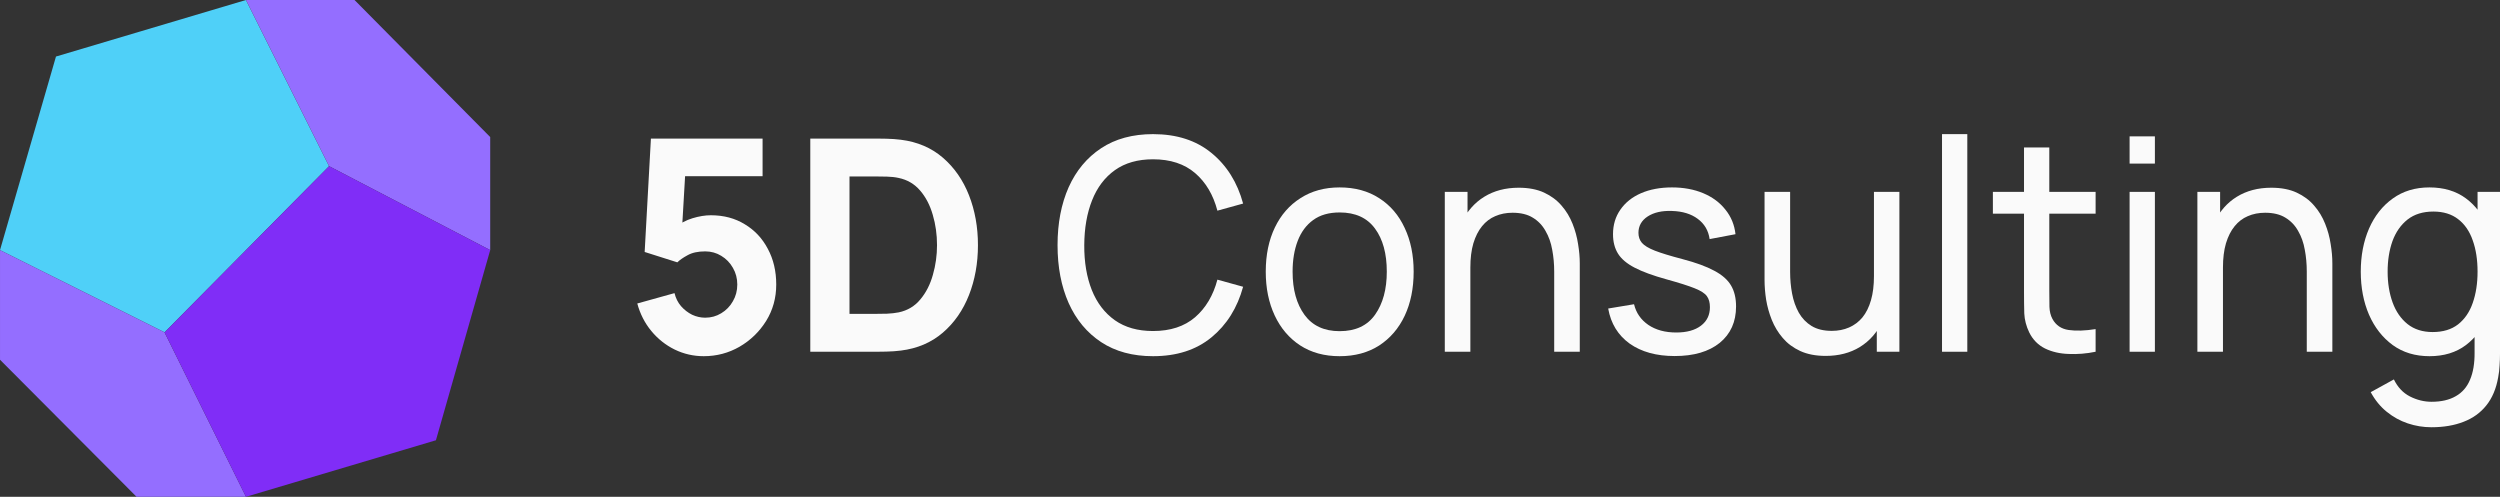
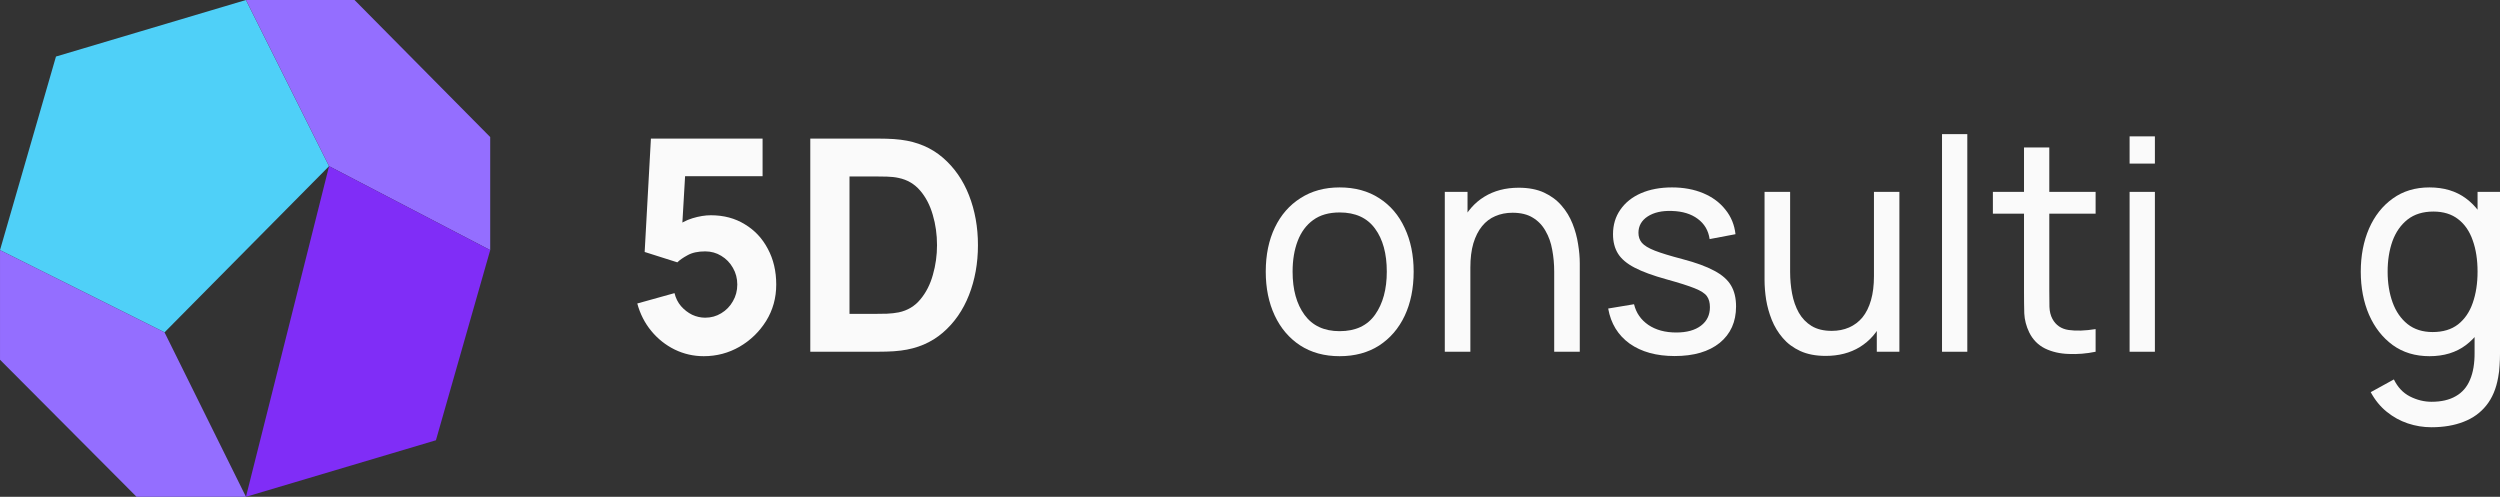
<svg xmlns="http://www.w3.org/2000/svg" width="156" height="31" viewBox="0 0 156 31" fill="none">
  <rect x="0" y="0" width="156" height="31" fill="#333333" stroke="none" />
  <g clip-path="url(#clip0_229_71926)">
    <path d="M15.347 0L20.533 10.369L10.267 20.738L0 15.607L3.493 3.528L15.347 0Z" fill="#4FD0F8" />
    <path d="M22.122 0L30.589 8.552V15.607L20.534 10.369L15.348 0H22.122Z" fill="#946EFF" />
    <path d="M8.521 31L0.001 22.448V15.607L10.267 20.738L15.348 31H8.521Z" fill="#946EFF" />
-     <path d="M30.589 15.607L27.202 27.472L15.348 31L10.268 20.738L20.534 10.369L30.589 15.607Z" fill="#802DF7" />
+     <path d="M30.589 15.607L27.202 27.472L15.348 31L20.534 10.369L30.589 15.607Z" fill="#802DF7" />
    <path d="M43.915 22.226C43.271 22.226 42.665 22.087 42.097 21.81C41.536 21.533 41.051 21.148 40.643 20.656C40.236 20.163 39.943 19.59 39.766 18.938L42.089 18.291C42.165 18.605 42.301 18.876 42.496 19.104C42.697 19.332 42.928 19.51 43.188 19.64C43.454 19.763 43.726 19.824 44.004 19.824C44.37 19.824 44.704 19.732 45.005 19.547C45.313 19.363 45.555 19.113 45.732 18.799C45.916 18.485 46.007 18.137 46.007 17.755C46.007 17.373 45.916 17.025 45.732 16.711C45.555 16.397 45.313 16.148 45.005 15.963C44.704 15.778 44.37 15.686 44.004 15.686C43.554 15.686 43.188 15.766 42.904 15.926C42.62 16.08 42.408 16.228 42.266 16.37L40.227 15.723L40.617 8.647H47.585V10.993H41.947L42.798 10.162L42.532 14.725L42.124 14.208C42.443 13.937 42.807 13.74 43.215 13.617C43.622 13.494 44.004 13.432 44.358 13.432C45.162 13.432 45.868 13.62 46.477 13.996C47.092 14.365 47.571 14.876 47.913 15.529C48.262 16.176 48.437 16.918 48.437 17.755C48.437 18.593 48.227 19.35 47.807 20.028C47.387 20.699 46.835 21.235 46.149 21.635C45.463 22.029 44.719 22.226 43.915 22.226Z" fill="#FAFAFA" />
    <path d="M50.562 21.949V8.647H54.693C54.794 8.647 55.001 8.65 55.314 8.656C55.627 8.663 55.929 8.684 56.218 8.721C57.247 8.85 58.119 9.223 58.834 9.839C59.549 10.455 60.093 11.237 60.465 12.185C60.837 13.133 61.024 14.171 61.024 15.298C61.024 16.425 60.837 17.463 60.465 18.411C60.093 19.359 59.549 20.142 58.834 20.757C58.119 21.373 57.247 21.746 56.218 21.875C55.929 21.912 55.627 21.933 55.314 21.94C55.001 21.946 54.794 21.949 54.693 21.949H50.562ZM53.009 19.584H54.693C54.853 19.584 55.069 19.581 55.341 19.575C55.612 19.563 55.858 19.535 56.077 19.492C56.632 19.375 57.084 19.104 57.433 18.679C57.788 18.254 58.048 17.743 58.213 17.145C58.385 16.548 58.47 15.932 58.47 15.298C58.47 14.633 58.382 14.002 58.204 13.404C58.033 12.807 57.77 12.302 57.415 11.889C57.061 11.477 56.614 11.215 56.077 11.104C55.858 11.055 55.612 11.027 55.341 11.021C55.069 11.015 54.853 11.012 54.693 11.012H53.009V19.584Z" fill="#FAFAFA" />
-     <path d="M71.949 22.226C70.678 22.226 69.6 21.933 68.713 21.349C67.827 20.764 67.15 19.951 66.683 18.91C66.222 17.869 65.991 16.665 65.991 15.298C65.991 13.931 66.222 12.727 66.683 11.686C67.15 10.646 67.827 9.833 68.713 9.248C69.6 8.663 70.678 8.37 71.949 8.37C73.427 8.37 74.641 8.761 75.593 9.543C76.551 10.325 77.21 11.378 77.57 12.702L75.966 13.146C75.705 12.154 75.241 11.372 74.573 10.799C73.906 10.227 73.031 9.94 71.949 9.94C70.998 9.94 70.206 10.165 69.573 10.615C68.941 11.064 68.465 11.692 68.146 12.499C67.827 13.3 67.664 14.233 67.658 15.298C67.652 16.357 67.809 17.29 68.128 18.097C68.447 18.898 68.926 19.526 69.564 19.981C70.203 20.431 70.998 20.656 71.949 20.656C73.031 20.656 73.906 20.369 74.573 19.797C75.241 19.218 75.705 18.436 75.966 17.45L77.57 17.894C77.21 19.212 76.551 20.265 75.593 21.053C74.641 21.835 73.427 22.226 71.949 22.226Z" fill="#FAFAFA" />
    <path d="M83.593 22.226C82.641 22.226 81.82 22.001 81.128 21.552C80.443 21.102 79.914 20.48 79.541 19.686C79.169 18.891 78.983 17.98 78.983 16.951C78.983 15.905 79.172 14.987 79.55 14.199C79.928 13.411 80.463 12.798 81.155 12.361C81.846 11.917 82.659 11.695 83.593 11.695C84.55 11.695 85.375 11.92 86.067 12.37C86.758 12.813 87.287 13.432 87.653 14.226C88.026 15.015 88.212 15.923 88.212 16.951C88.212 17.992 88.026 18.91 87.653 19.704C87.281 20.492 86.749 21.111 86.058 21.561C85.366 22.004 84.544 22.226 83.593 22.226ZM83.593 20.665C84.586 20.665 85.325 20.32 85.809 19.63C86.294 18.941 86.536 18.048 86.536 16.951C86.536 15.825 86.291 14.928 85.8 14.263C85.31 13.592 84.574 13.257 83.593 13.257C82.925 13.257 82.375 13.414 81.944 13.728C81.512 14.042 81.19 14.476 80.978 15.03C80.765 15.584 80.658 16.225 80.658 16.951C80.658 18.072 80.906 18.971 81.403 19.649C81.9 20.326 82.629 20.665 83.593 20.665Z" fill="#FAFAFA" />
    <path d="M96.982 21.949V16.951C96.982 16.477 96.941 16.022 96.858 15.584C96.781 15.147 96.642 14.756 96.441 14.411C96.246 14.06 95.98 13.783 95.643 13.58C95.312 13.377 94.892 13.275 94.384 13.275C93.988 13.275 93.628 13.346 93.303 13.488C92.983 13.623 92.709 13.832 92.478 14.116C92.248 14.399 92.067 14.756 91.937 15.187C91.813 15.612 91.751 16.114 91.751 16.693L90.714 16.36C90.714 15.393 90.879 14.565 91.21 13.876C91.547 13.18 92.017 12.647 92.62 12.277C93.229 11.902 93.944 11.714 94.766 11.714C95.386 11.714 95.915 11.816 96.353 12.019C96.79 12.222 97.153 12.493 97.443 12.832C97.733 13.164 97.96 13.54 98.126 13.959C98.291 14.371 98.406 14.793 98.471 15.224C98.542 15.649 98.578 16.052 98.578 16.434V21.949H96.982ZM90.155 21.949V11.973H91.574V14.642H91.751V21.949H90.155Z" fill="#FAFAFA" />
    <path d="M104.5 22.217C103.359 22.217 102.422 21.958 101.69 21.441C100.963 20.917 100.516 20.188 100.351 19.252L101.964 18.984C102.094 19.526 102.393 19.957 102.86 20.277C103.327 20.591 103.906 20.748 104.598 20.748C105.254 20.748 105.768 20.606 106.14 20.323C106.513 20.04 106.699 19.655 106.699 19.169C106.699 18.885 106.637 18.657 106.513 18.485C106.389 18.306 106.131 18.14 105.741 17.986C105.357 17.832 104.775 17.647 103.995 17.432C103.149 17.198 102.485 16.955 102 16.702C101.515 16.45 101.169 16.157 100.963 15.825C100.756 15.492 100.652 15.089 100.652 14.614C100.652 14.029 100.806 13.518 101.113 13.081C101.421 12.638 101.849 12.296 102.399 12.056C102.954 11.816 103.599 11.695 104.332 11.695C105.059 11.695 105.709 11.816 106.282 12.056C106.855 12.296 107.316 12.638 107.665 13.081C108.02 13.518 108.23 14.029 108.295 14.614L106.681 14.919C106.604 14.383 106.356 13.962 105.936 13.654C105.523 13.346 104.988 13.183 104.332 13.164C103.711 13.14 103.206 13.254 102.816 13.506C102.431 13.758 102.239 14.1 102.239 14.531C102.239 14.771 102.31 14.978 102.452 15.15C102.6 15.323 102.869 15.486 103.259 15.64C103.655 15.794 104.228 15.969 104.979 16.166C105.824 16.388 106.489 16.631 106.974 16.896C107.464 17.155 107.813 17.463 108.02 17.82C108.227 18.171 108.33 18.605 108.33 19.122C108.33 20.083 107.99 20.84 107.311 21.395C106.631 21.943 105.694 22.217 104.5 22.217Z" fill="#FAFAFA" />
    <path d="M113.92 22.208C113.306 22.208 112.777 22.106 112.334 21.903C111.896 21.7 111.533 21.429 111.243 21.09C110.953 20.751 110.726 20.375 110.56 19.963C110.395 19.55 110.277 19.128 110.206 18.697C110.141 18.266 110.108 17.863 110.108 17.487V11.973H111.704V16.97C111.704 17.438 111.745 17.891 111.828 18.328C111.911 18.765 112.05 19.159 112.245 19.51C112.446 19.861 112.712 20.138 113.043 20.342C113.38 20.545 113.799 20.646 114.302 20.646C114.698 20.646 115.058 20.576 115.383 20.434C115.708 20.292 115.986 20.083 116.217 19.806C116.447 19.523 116.625 19.165 116.749 18.734C116.873 18.303 116.935 17.801 116.935 17.229L117.972 17.561C117.972 18.522 117.804 19.35 117.467 20.046C117.136 20.742 116.666 21.278 116.057 21.653C115.454 22.023 114.742 22.208 113.92 22.208ZM117.112 21.949V19.279H116.935V11.973H118.522V21.949H117.112Z" fill="#FAFAFA" />
    <path d="M121.182 21.949V8.37H122.76V21.949H121.182Z" fill="#FAFAFA" />
    <path d="M130.766 21.949C130.199 22.066 129.637 22.112 129.081 22.087C128.532 22.069 128.041 21.955 127.61 21.746C127.178 21.53 126.85 21.198 126.626 20.748C126.436 20.354 126.333 19.957 126.315 19.556C126.303 19.15 126.298 18.691 126.298 18.18V9.201H127.876V18.106C127.876 18.513 127.879 18.861 127.885 19.15C127.896 19.439 127.958 19.689 128.071 19.898C128.284 20.292 128.62 20.523 129.081 20.591C129.548 20.659 130.11 20.64 130.766 20.536V21.949ZM124.356 13.331V11.973H130.766V13.331H124.356Z" fill="#FAFAFA" />
    <path d="M132.887 10.208V8.509H134.465V10.208H132.887ZM132.887 21.949V11.973H134.465V21.949H132.887Z" fill="#FAFAFA" />
-     <path d="M143.943 21.949V16.951C143.943 16.477 143.902 16.022 143.819 15.584C143.742 15.147 143.604 14.756 143.403 14.411C143.208 14.06 142.942 13.783 142.605 13.58C142.274 13.377 141.854 13.275 141.346 13.275C140.95 13.275 140.589 13.346 140.264 13.488C139.945 13.623 139.67 13.832 139.44 14.116C139.209 14.399 139.029 14.756 138.899 15.187C138.775 15.612 138.713 16.114 138.713 16.693L137.675 16.36C137.675 15.393 137.841 14.565 138.172 13.876C138.509 13.18 138.979 12.647 139.581 12.277C140.19 11.902 140.905 11.714 141.727 11.714C142.348 11.714 142.877 11.816 143.314 12.019C143.751 12.222 144.115 12.493 144.404 12.832C144.694 13.164 144.922 13.54 145.087 13.959C145.253 14.371 145.368 14.793 145.433 15.224C145.504 15.649 145.539 16.052 145.539 16.434V21.949H143.943ZM137.117 21.949V11.973H138.535V14.642H138.713V21.949H137.117Z" fill="#FAFAFA" />
    <path d="M151.719 26.66C151.216 26.66 150.726 26.58 150.247 26.42C149.768 26.26 149.328 26.017 148.926 25.69C148.53 25.37 148.199 24.963 147.933 24.471L149.378 23.676C149.615 24.163 149.948 24.517 150.38 24.739C150.817 24.96 151.267 25.071 151.728 25.071C152.336 25.071 152.842 24.954 153.244 24.72C153.646 24.492 153.941 24.151 154.13 23.695C154.325 23.239 154.42 22.672 154.414 21.995V19.27H154.6V11.973H156.001V22.014C156.001 22.285 155.992 22.546 155.974 22.799C155.963 23.051 155.933 23.301 155.886 23.547C155.762 24.255 155.516 24.837 155.15 25.293C154.783 25.755 154.31 26.096 153.731 26.318C153.152 26.546 152.481 26.66 151.719 26.66ZM151.603 22.226C150.711 22.226 149.946 21.995 149.307 21.533C148.669 21.065 148.175 20.434 147.827 19.64C147.484 18.845 147.312 17.949 147.312 16.951C147.312 15.954 147.484 15.058 147.827 14.263C148.175 13.469 148.669 12.844 149.307 12.388C149.946 11.926 150.708 11.695 151.595 11.695C152.499 11.695 153.258 11.923 153.873 12.379C154.488 12.835 154.952 13.46 155.265 14.254C155.584 15.049 155.744 15.948 155.744 16.951C155.744 17.943 155.584 18.839 155.265 19.64C154.952 20.434 154.488 21.065 153.873 21.533C153.258 21.995 152.502 22.226 151.603 22.226ZM151.798 20.72C152.443 20.72 152.972 20.56 153.385 20.24C153.799 19.914 154.104 19.467 154.299 18.901C154.5 18.328 154.6 17.678 154.6 16.951C154.6 16.212 154.5 15.563 154.299 15.002C154.104 14.436 153.802 13.996 153.394 13.681C152.987 13.361 152.469 13.201 151.843 13.201C151.193 13.201 150.655 13.367 150.229 13.7C149.81 14.033 149.496 14.482 149.289 15.049C149.088 15.615 148.988 16.25 148.988 16.951C148.988 17.66 149.091 18.3 149.298 18.873C149.505 19.439 149.815 19.889 150.229 20.221C150.649 20.554 151.172 20.72 151.798 20.72Z" fill="#FAFAFA" />
  </g>
  <defs>
    <clipPath id="clip0_229_71926">
      <rect width="156" height="31" fill="white" />
    </clipPath>
  </defs>
</svg>